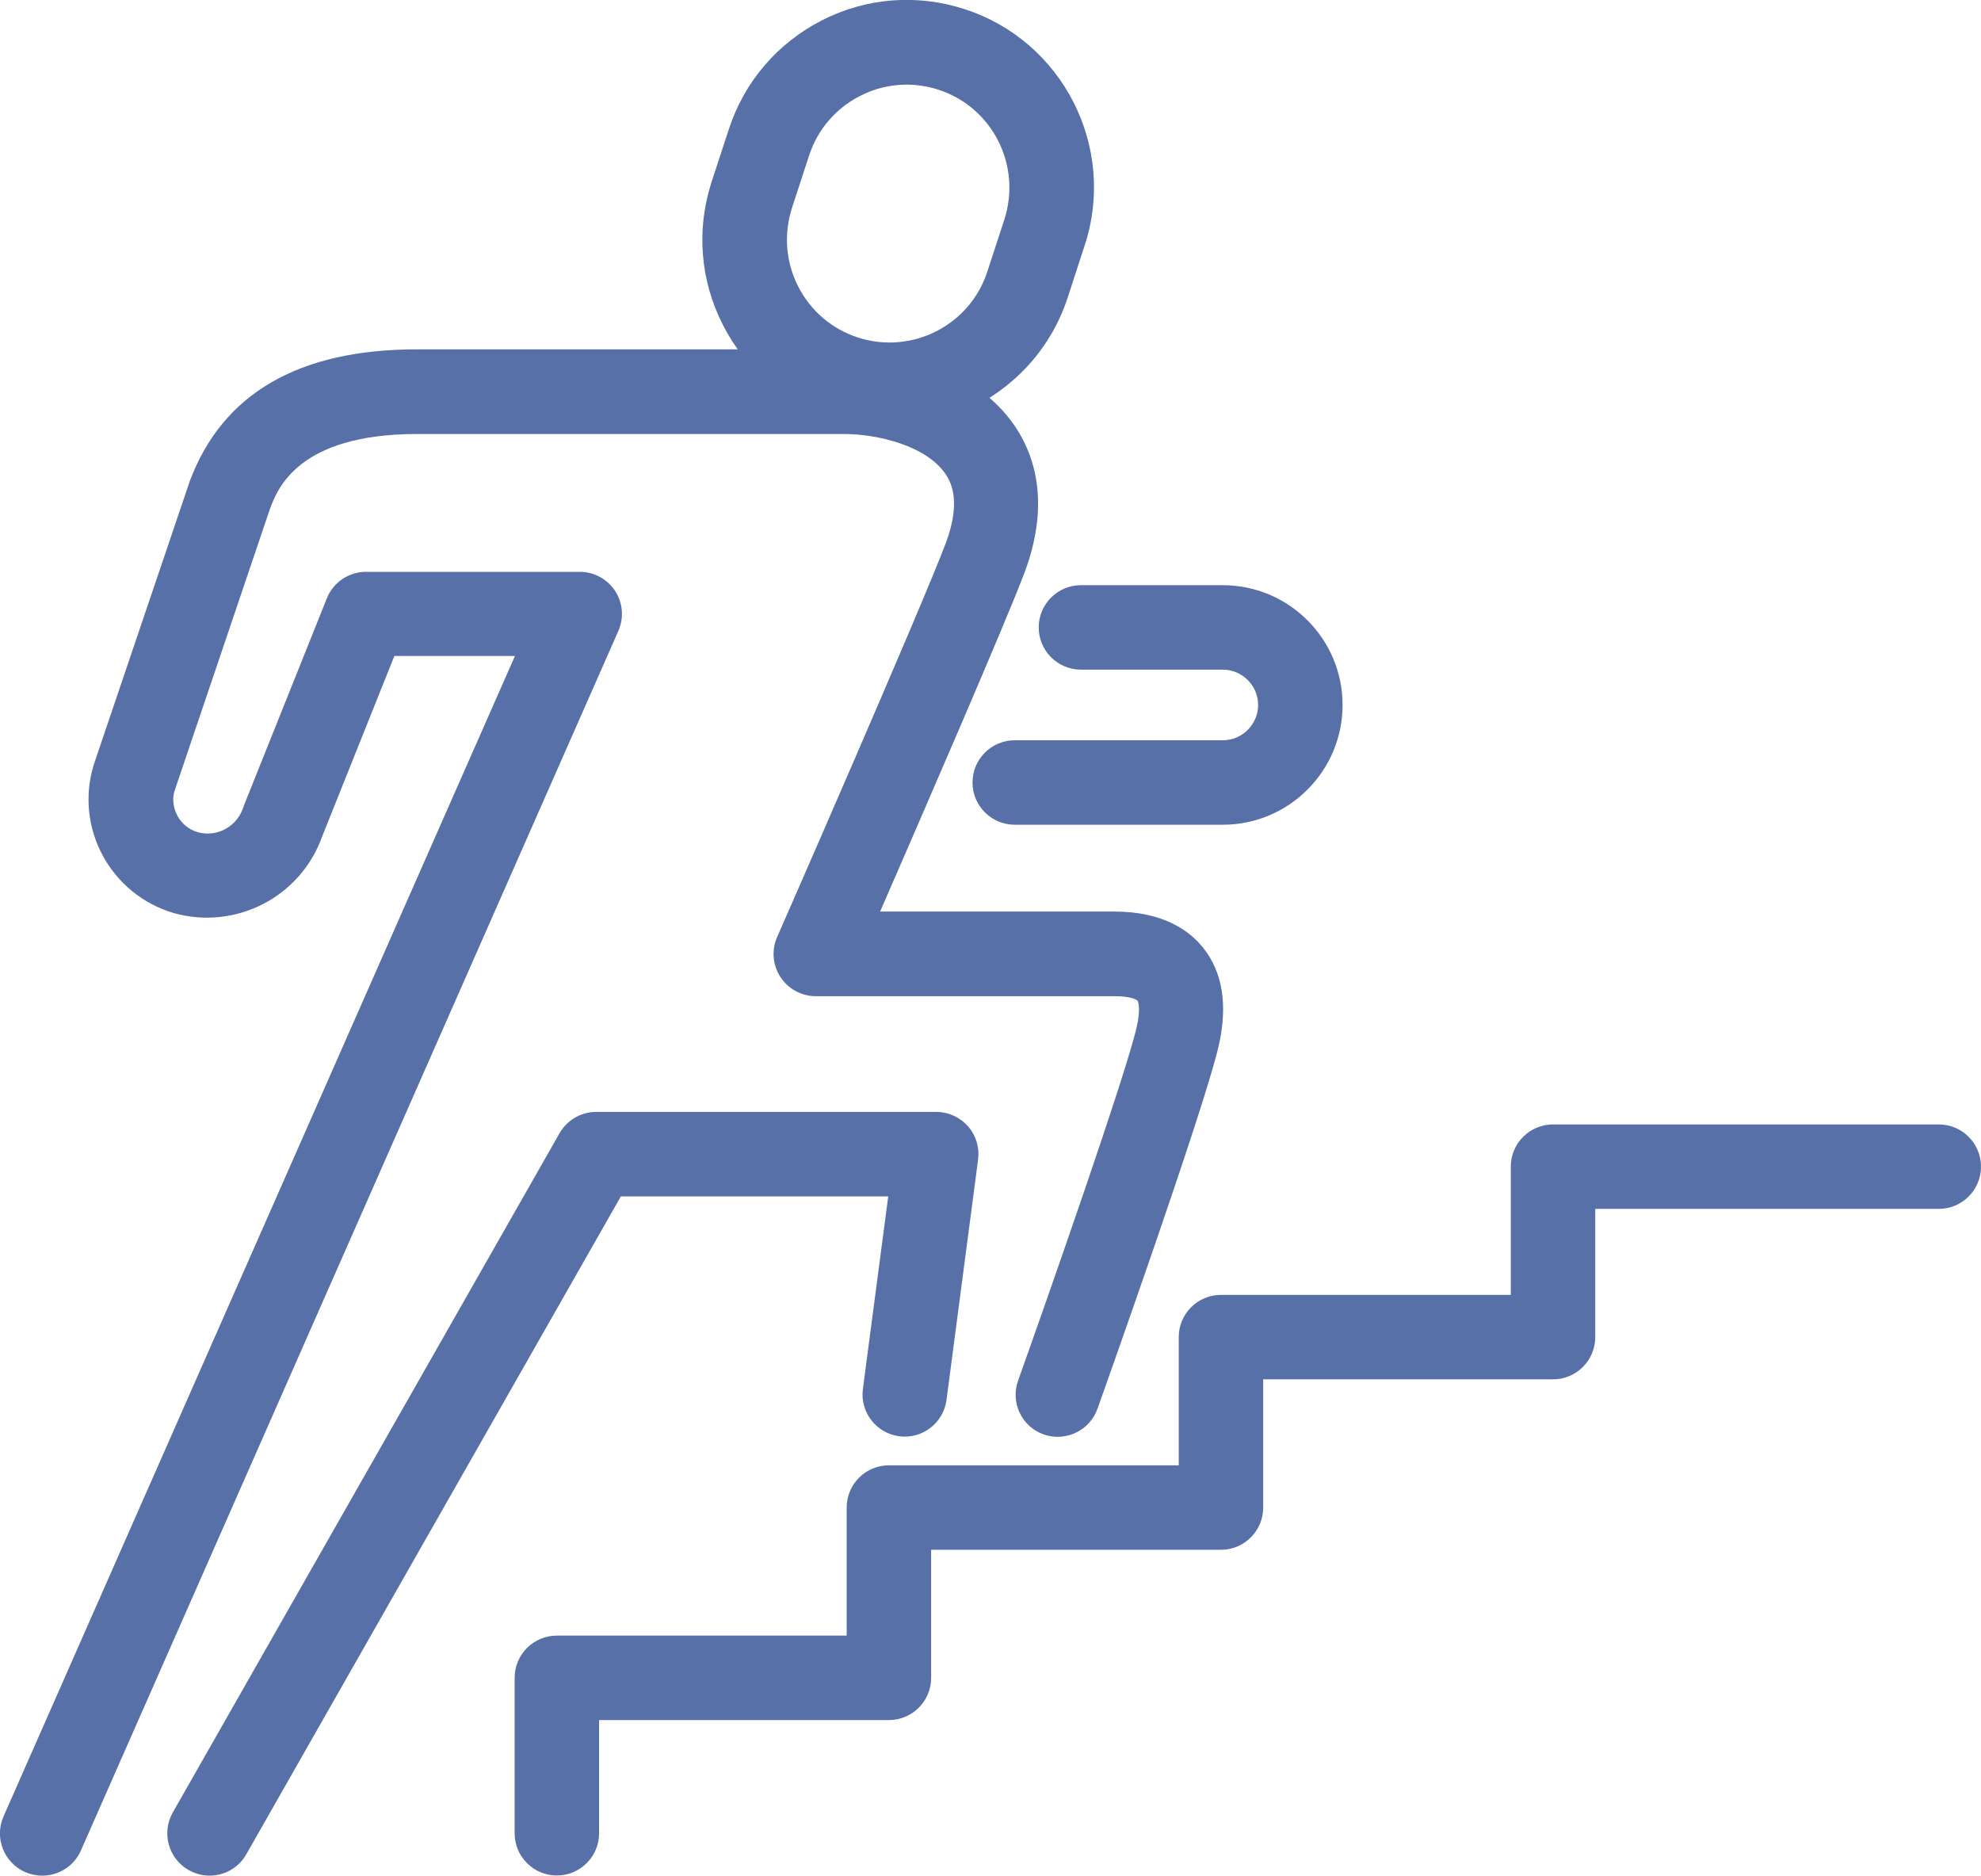
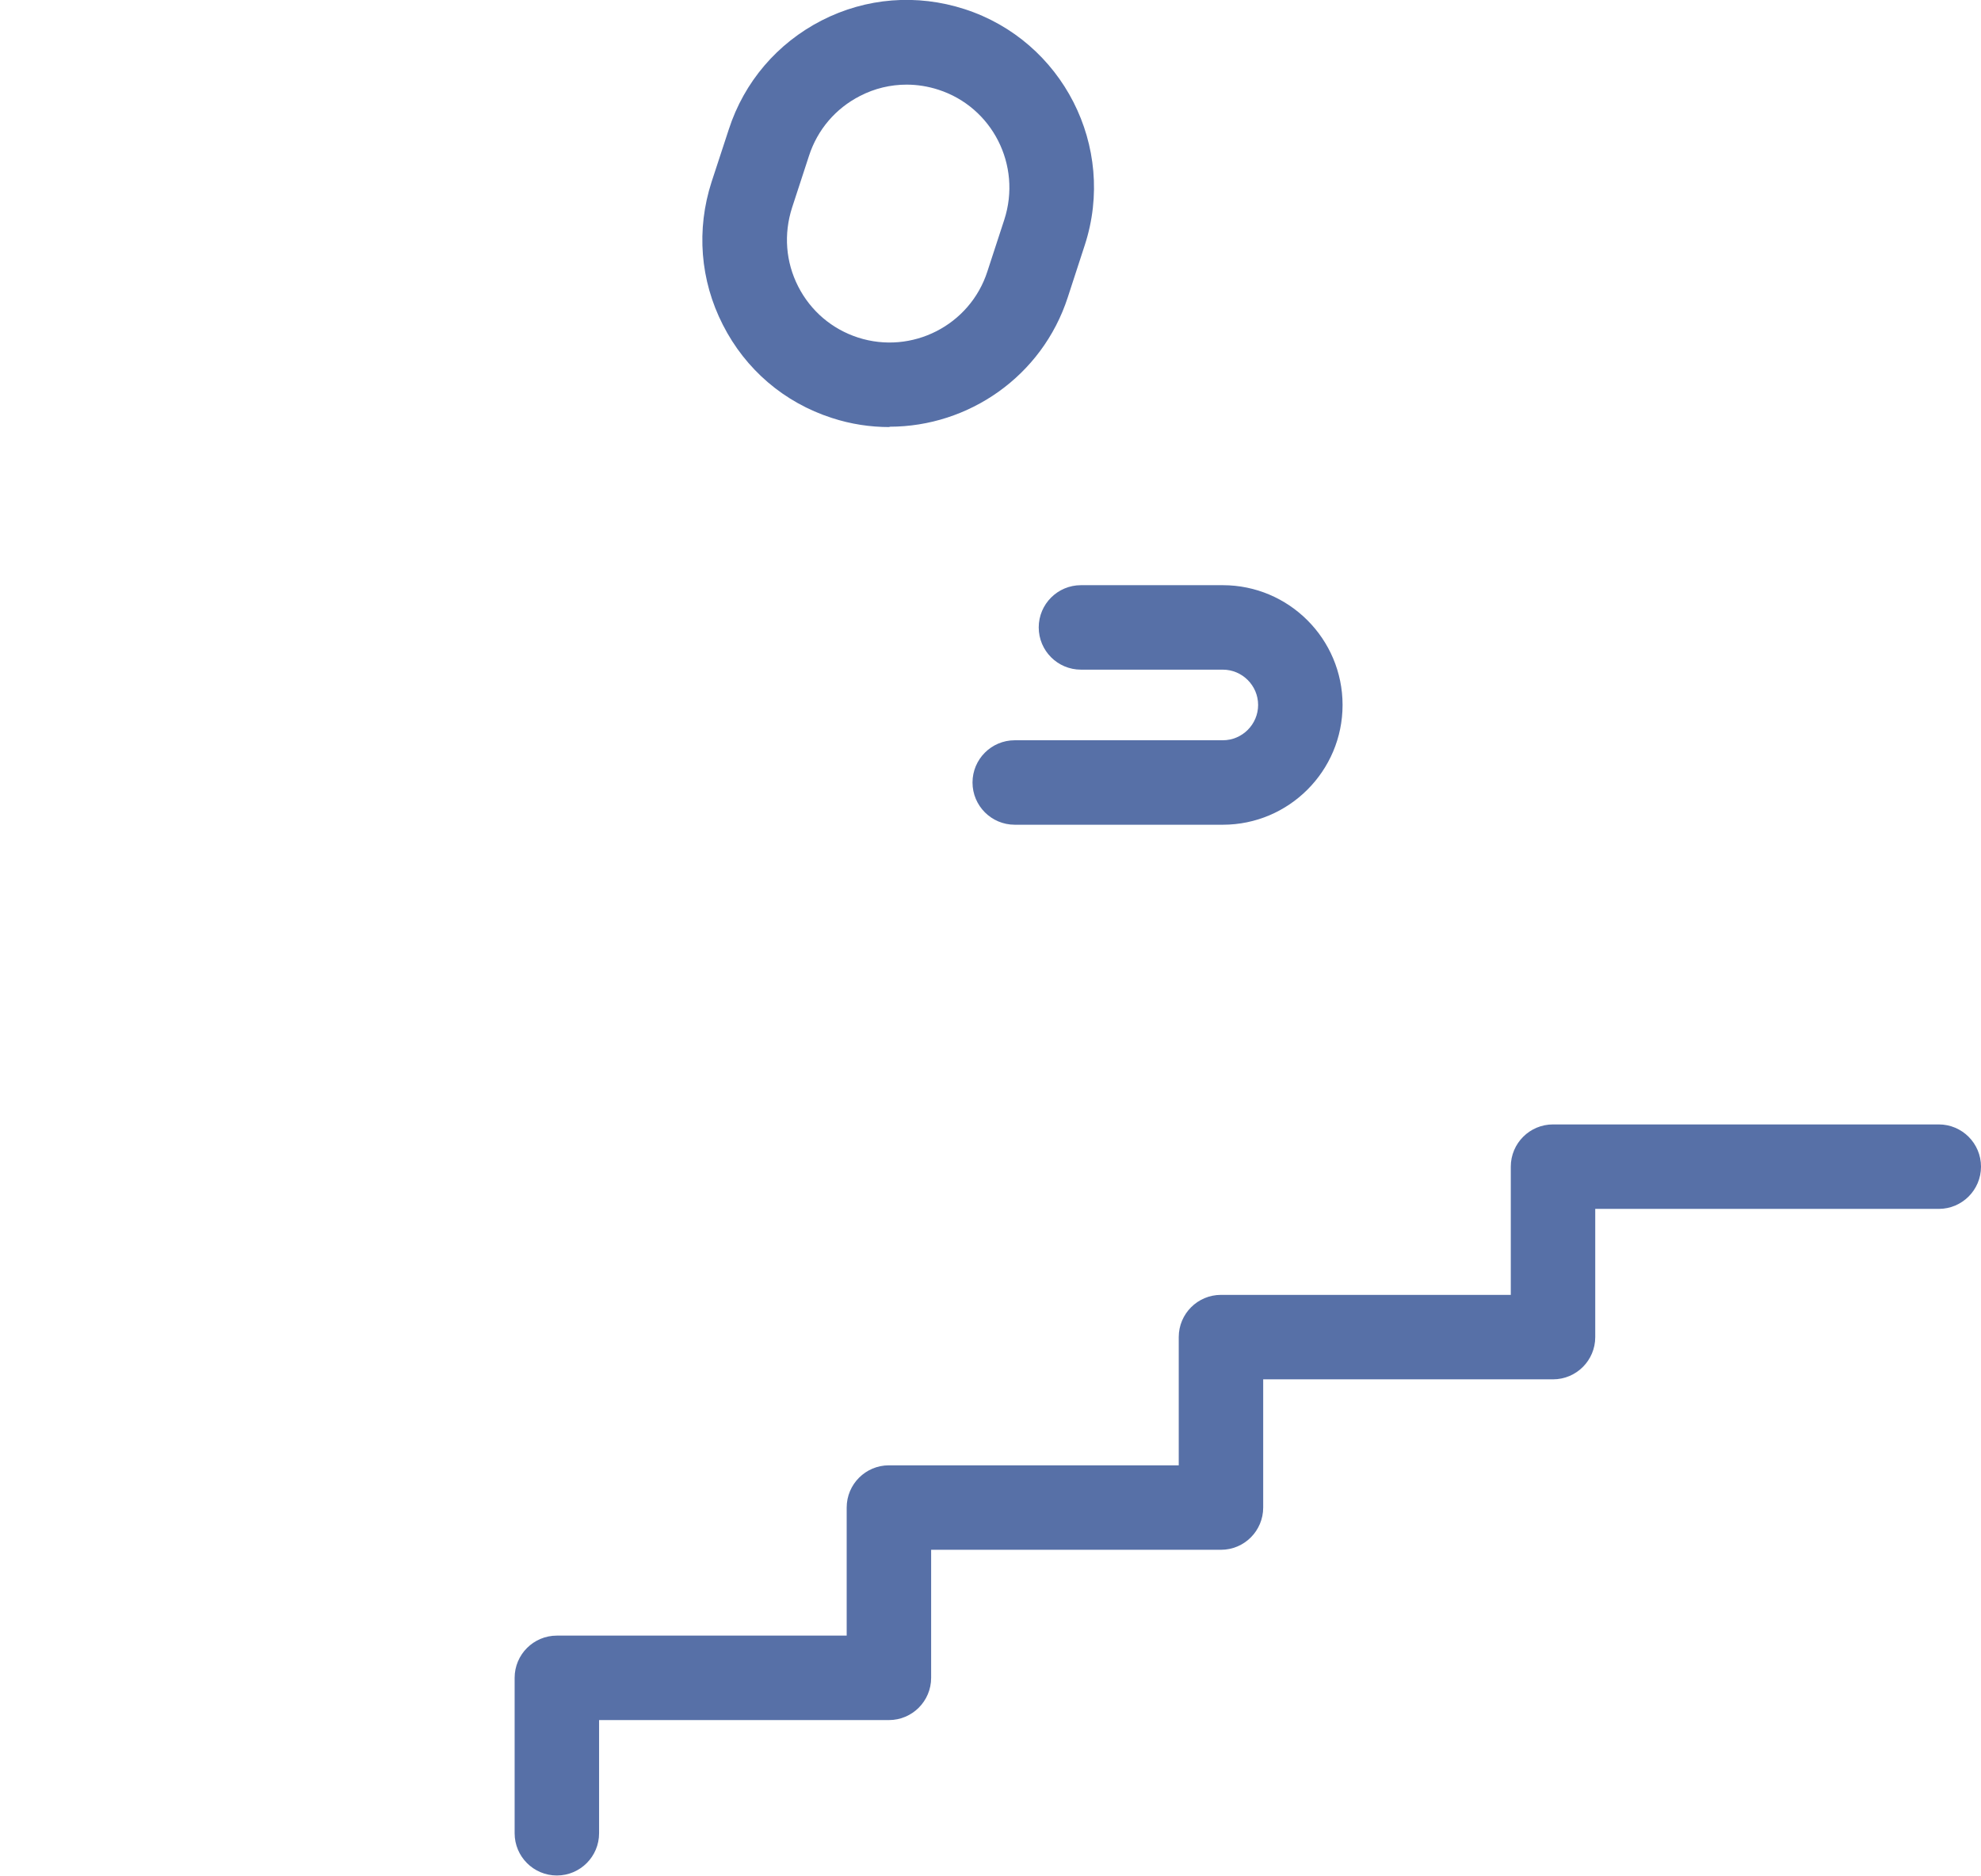
<svg xmlns="http://www.w3.org/2000/svg" id="b" width="117.29" height="111.03" viewBox="0 0 117.29 111.03">
  <defs>
    <style>.e{fill:#5770a7;stroke-width:0px;}</style>
  </defs>
  <g id="c">
    <g id="d">
-       <path class="e" d="m2.5,111.03c-.34,0-.68-.07-1.01-.21-1.26-.56-1.84-2.03-1.28-3.3L30.49,38.83h-7.14l-4.27,10.67c-1.27,3.59-5.11,5.58-8.79,4.55-3.73-1.1-5.86-5-4.76-8.71,0-.03.02-.07.03-.1l5.68-16.77c1.95-5.19,6.46-7.79,13.45-7.79h25.22c3.4,0,7.85,1.18,10.14,4.49,1.15,1.66,2.19,4.53.6,8.75-1.12,2.97-6.01,14.23-8.54,20.04h13.88c2.93,0,4.47,1.17,5.25,2.15,1.15,1.44,1.46,3.39.92,5.78-.83,3.68-6.92,20.77-7.18,21.5-.46,1.3-1.9,1.98-3.19,1.52-1.3-.46-1.98-1.89-1.51-3.19,1.74-4.87,6.38-18.11,7.02-20.92.24-1.04.1-1.49.05-1.56-.04-.06-.4-.27-1.35-.27h-17.7c-.84,0-1.63-.43-2.09-1.13s-.54-1.6-.2-2.37c.09-.19,8.53-19.46,9.98-23.3,1-2.65.22-3.77-.03-4.14-1.11-1.61-3.91-2.34-6.03-2.34h-25.22c-7.07,0-8.29,3.25-8.74,4.47l-5.65,16.7c-.12.42-.07.96.19,1.44.26.47.68.81,1.19.96,1.12.32,2.31-.31,2.69-1.43.01-.04.03-.08.04-.12l4.92-12.29c.38-.95,1.3-1.57,2.32-1.57h12.66c.84,0,1.63.43,2.09,1.13.46.71.53,1.6.19,2.37L4.79,109.54c-.41.94-1.33,1.49-2.29,1.49Z" />
-       <path class="e" d="m12.41,111.03c-.42,0-.84-.11-1.24-.33-1.2-.68-1.62-2.21-.94-3.41l22.9-40.21c.45-.78,1.27-1.26,2.17-1.26h20.13c.72,0,1.4.31,1.88.85s.69,1.26.6,1.97l-1.87,14.23c-.18,1.37-1.44,2.33-2.8,2.15-1.37-.18-2.33-1.44-2.15-2.8l1.5-11.4h-15.83l-22.18,38.95c-.46.81-1.31,1.26-2.17,1.26Z" />
      <path class="e" d="m72.4,48.82h-12.32c-1.38,0-2.5-1.12-2.5-2.5s1.12-2.5,2.5-2.5h12.32c1.15,0,2.09-.94,2.09-2.09s-.94-2.09-2.09-2.09h-8.4c-1.38,0-2.5-1.12-2.5-2.5s1.12-2.5,2.5-2.5h8.4c3.91,0,7.09,3.18,7.09,7.09s-3.18,7.09-7.09,7.09Z" />
      <path class="e" d="m32.97,111.02c-1.38,0-2.5-1.12-2.5-2.5v-9.2c0-1.38,1.12-2.5,2.5-2.5h17.16v-7.58c0-1.38,1.12-2.5,2.5-2.5h17.16v-7.59c0-1.38,1.12-2.5,2.5-2.5h17.16v-7.59c0-1.38,1.12-2.5,2.5-2.5h22.84c1.38,0,2.5,1.12,2.5,2.5s-1.12,2.5-2.5,2.5h-20.34v7.59c0,1.38-1.12,2.5-2.5,2.5h-17.16v7.59c0,1.38-1.12,2.5-2.5,2.5h-17.16v7.58c0,1.38-1.12,2.5-2.5,2.5h-17.16v6.7c0,1.38-1.12,2.5-2.5,2.5Z" />
      <path class="e" d="m52.66,25.28c-1.13,0-2.28-.17-3.41-.54-2.82-.91-5.11-2.87-6.45-5.51-1.35-2.64-1.58-5.64-.67-8.46l1.02-3.11c.91-2.81,2.87-5.1,5.5-6.45,2.64-1.35,5.64-1.58,8.46-.67,5.81,1.88,9.01,8.15,7.12,13.96l-1.01,3.1c-1.52,4.68-5.88,7.66-10.55,7.66Zm1.02-20.27c-.95,0-1.89.22-2.76.67-1.45.74-2.52,2-3.02,3.54l-1,3.06c-.51,1.58-.38,3.23.36,4.68.74,1.45,2,2.52,3.54,3.02,3.19,1.03,6.63-.72,7.66-3.91,0,0,0,0,0,0l1-3.06c1.05-3.23-.71-6.67-3.9-7.7-.62-.2-1.25-.3-1.88-.3Z" />
    </g>
  </g>
</svg>